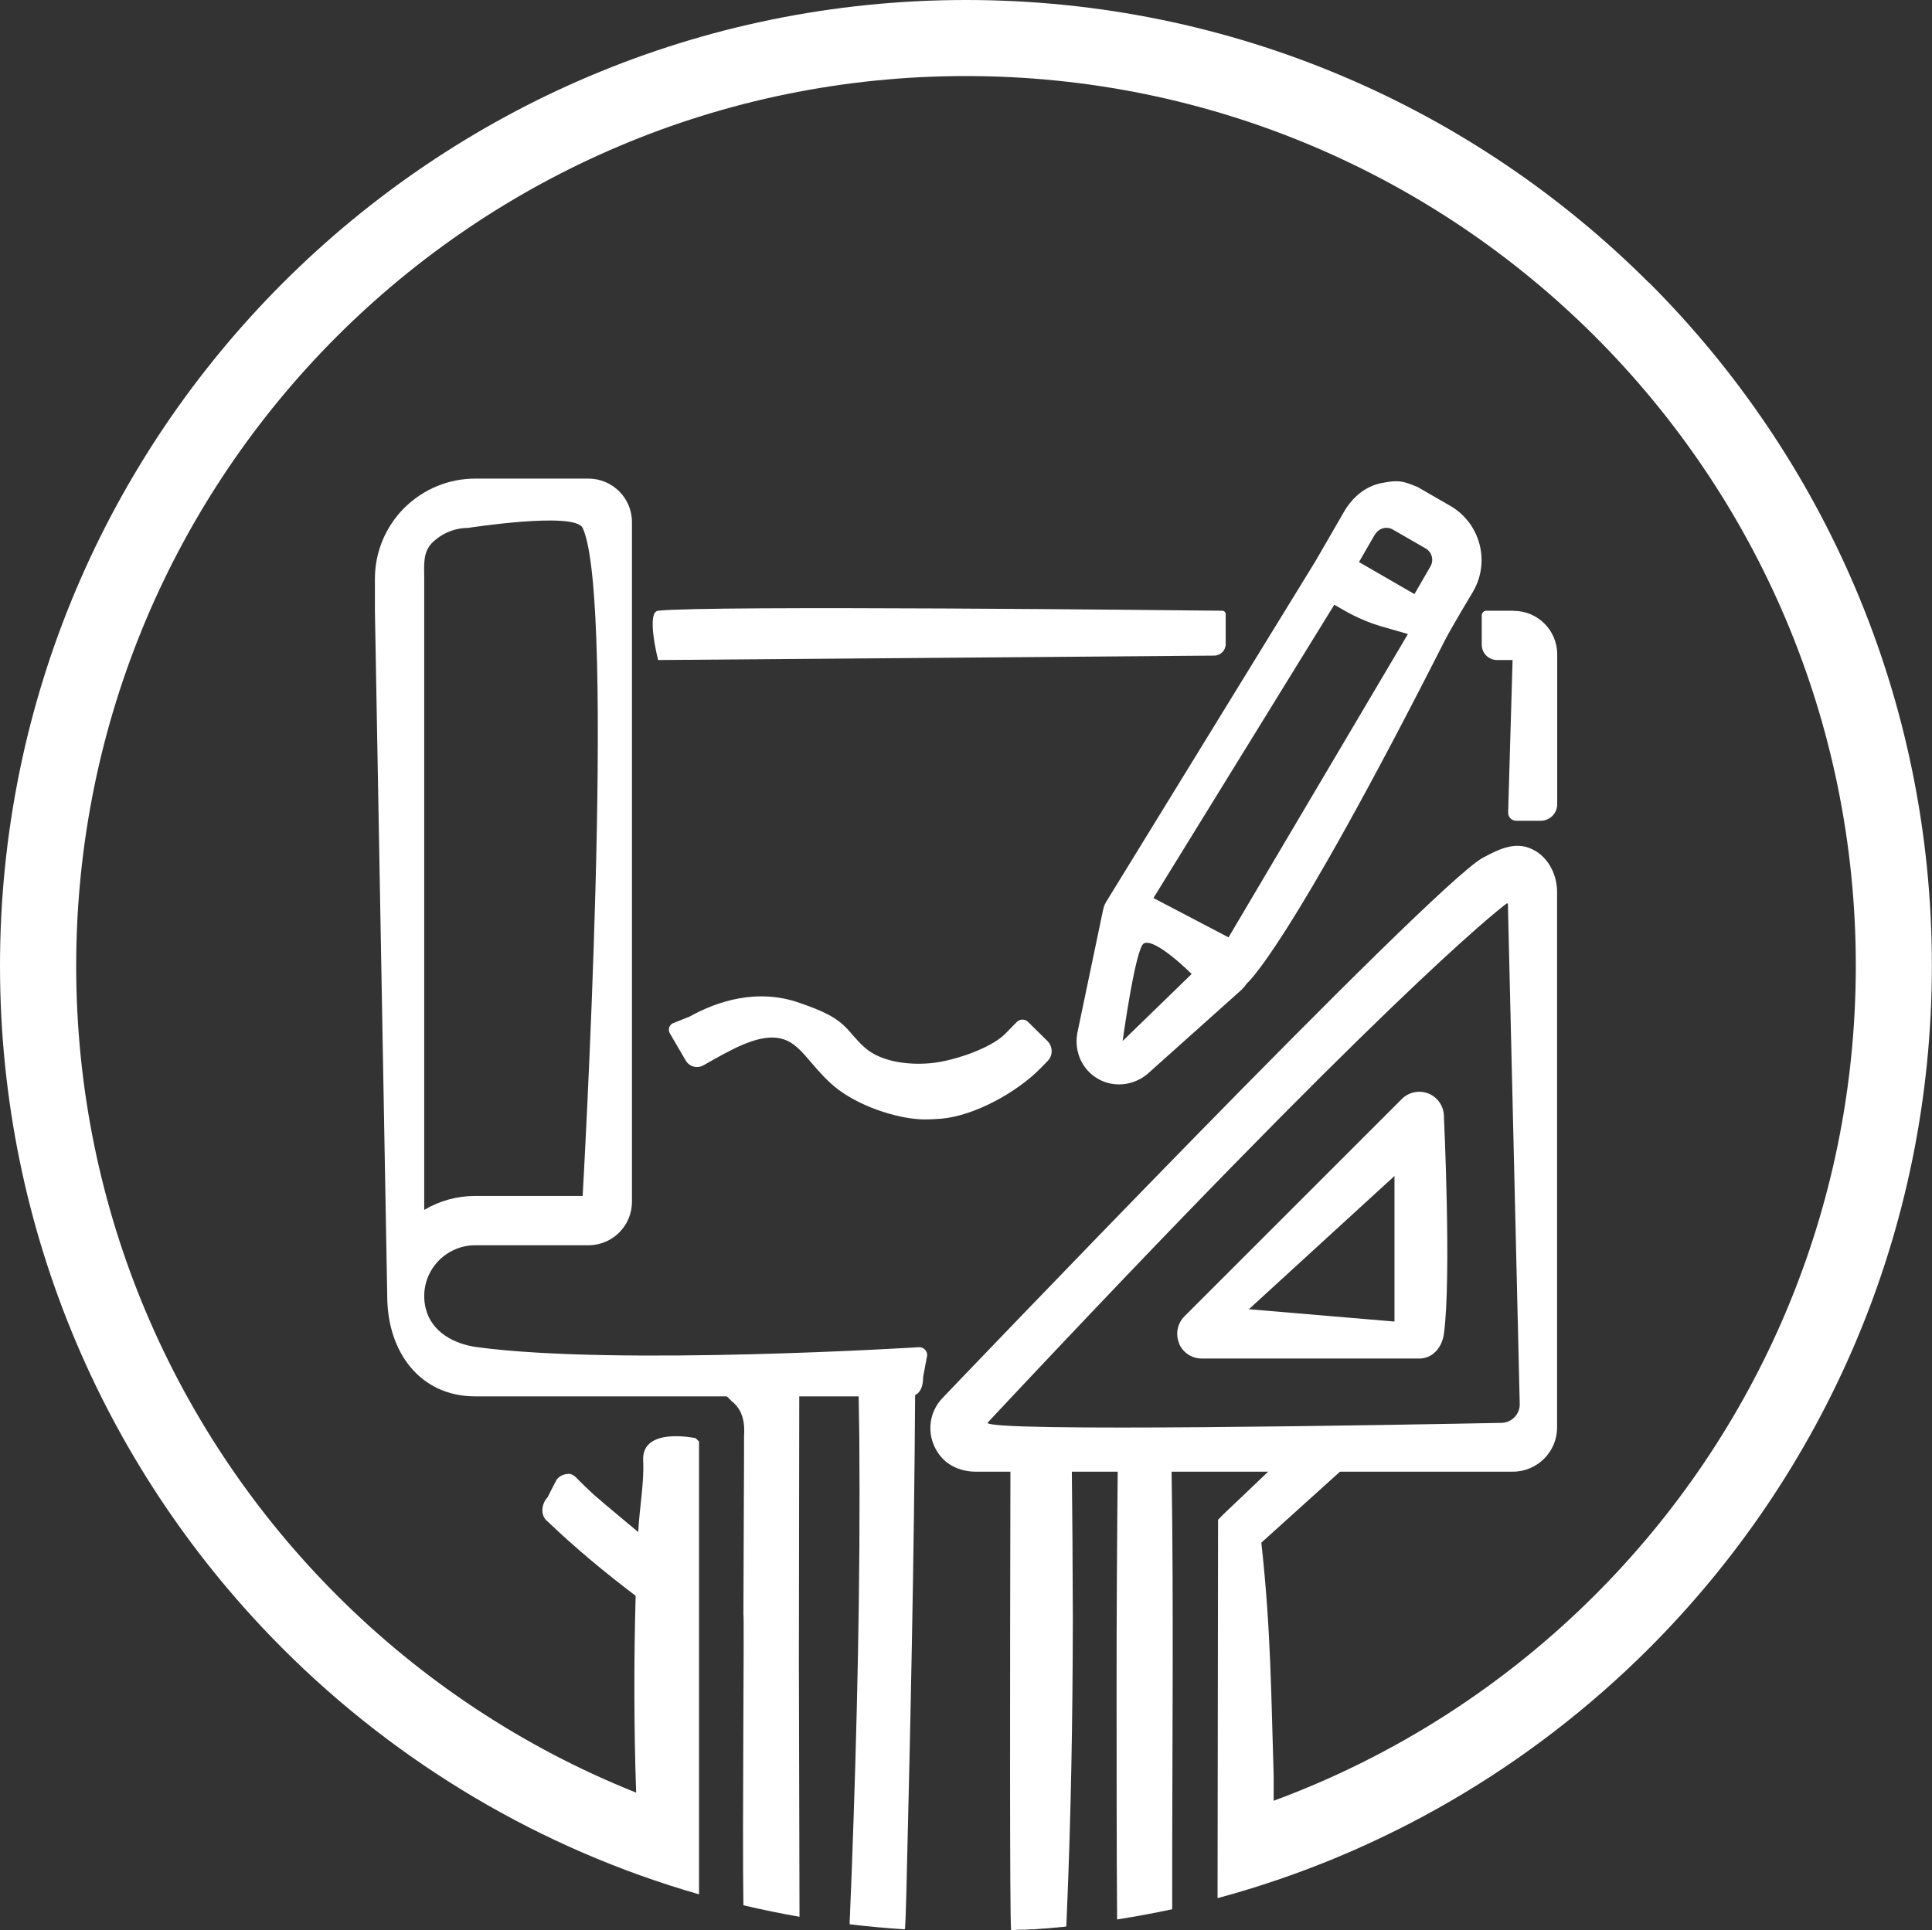
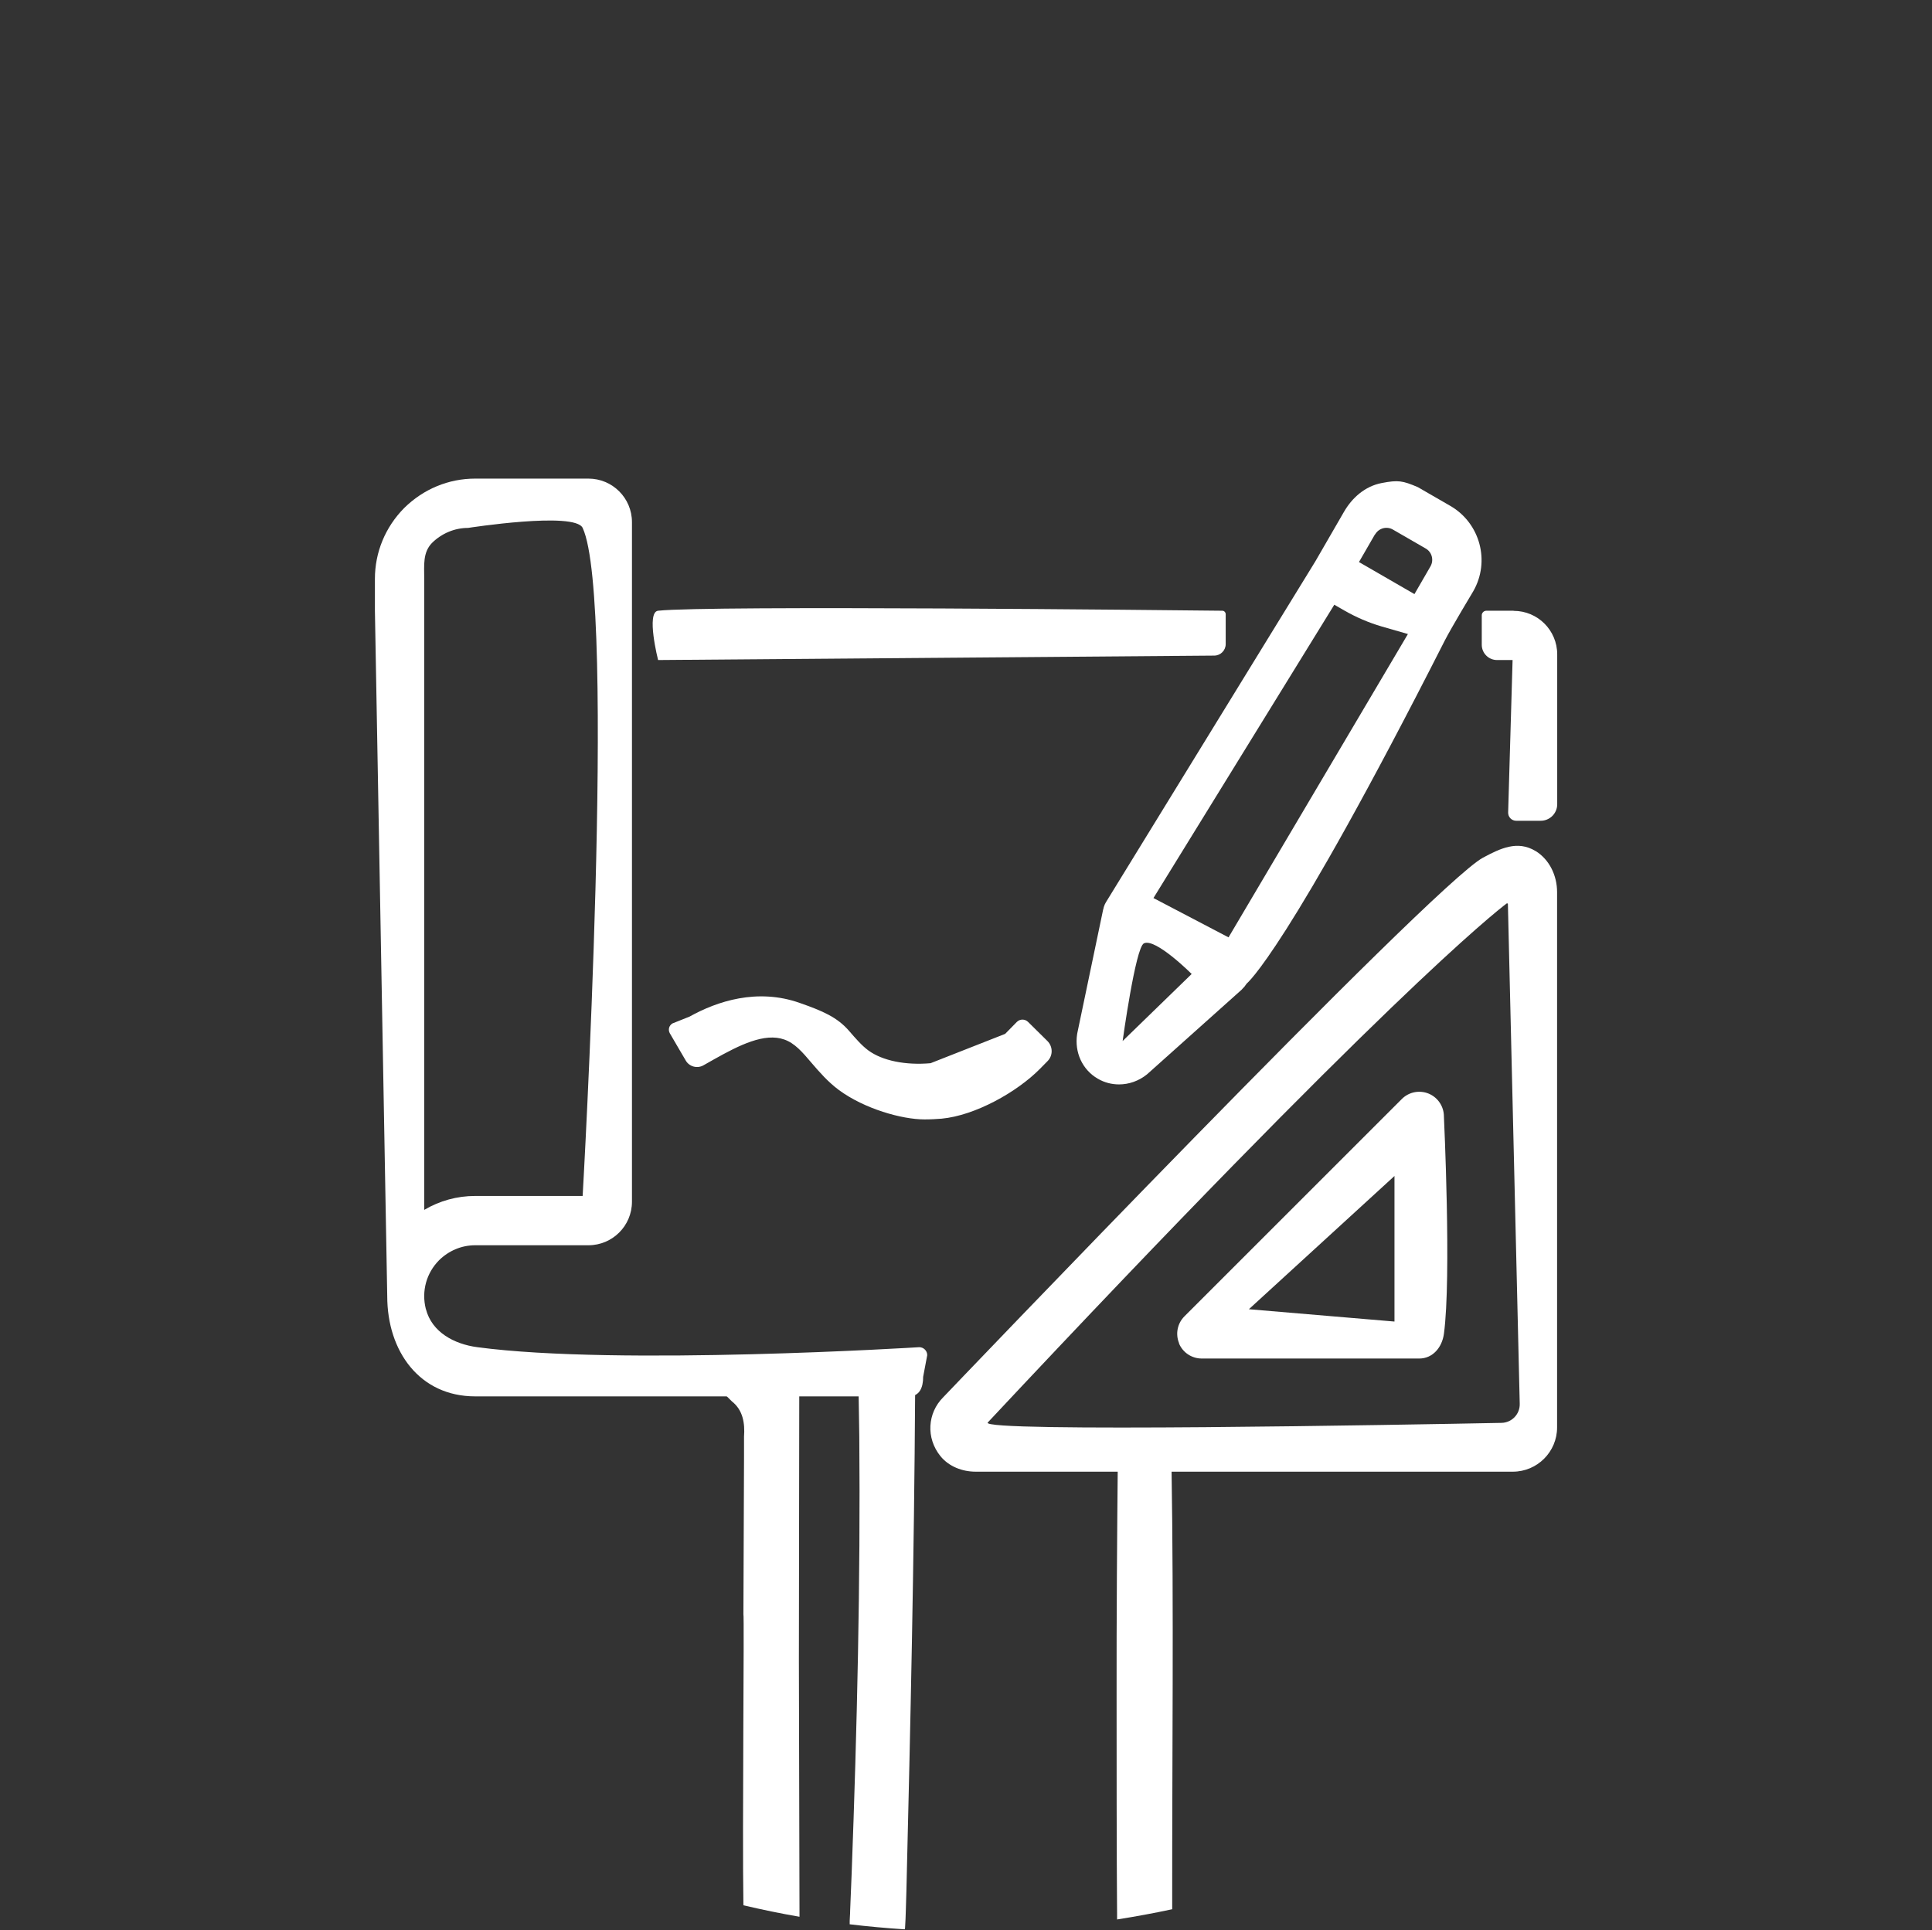
<svg xmlns="http://www.w3.org/2000/svg" id="Ebene_2" data-name="Ebene 2" viewBox="0 0 156.71 156.59">
  <rect x="0" y="0" width="156.71" height="156.59" fill="#333333" stroke="none" />
  <defs>
    <style>
      .cls-1 {
        fill: #ffffff;
      }
    </style>
  </defs>
  <g id="Ebene_1-2" data-name="Ebene 1">
    <g>
      <path class="cls-1" d="M74.5,112.68l-4.86.14c.02,1.24.04,2.47.06,3.71.1,11.83-.18,23.65-.62,35.47l-.12,2.95c0,.4-.05.76-.04,1.17,1.47.18,2.96.31,4.45.41.02-.03.04-.06.04-.09.07-1.04.07-1.99.11-2.98.33-13.52.63-27.06.71-40.59.1-.04.2-.08.29-.11l-.04-.07Z" />
      <path class="cls-1" d="M64.82,112.95l-6.03.17c.25.26.46.46.58.58.9.71,1.06,1.78.98,2.86v1.6s-.05,12.8-.05,12.8c.08.04-.1,17.5,0,23.62,1.5.35,3.02.67,4.55.93l-.05-20.79.03-21.77Z" />
-       <path class="cls-1" d="M81.96,118.3c-.04,18.59-.06,36.93.05,38.29h.07s.07,0,.07,0l.56-.03h.07s.07,0,.07,0h.07s.07,0,.07,0h.07s.07,0,.07,0l.49-.03h.07s.07,0,.07,0h.14s.07-.01.07-.01h.07s.07-.01.07-.01l.48-.04h.01s.07,0,.07,0l.35-.03h.07s.07-.01.07-.01l.42-.04h0s.07,0,.07,0l.49-.05h.07s.28-.04.28-.04l.03-.69c.35-8.1.49-16.2.5-24.31-.01-4.24-.04-8.6-.09-12.96h-5Z" />
      <path class="cls-1" d="M95.02,119.34v-.83c0-.08.03-.14.05-.21h-4.4c-.06,6.4-.11,12.83-.1,19.25,0,4.69,0,13.14.04,17.74,0,.12,0,.28,0,.44,1.5-.24,2.99-.51,4.47-.83v-.9c-.01-10.97.13-23.65-.05-34.65Z" />
-       <path class="cls-1" d="M133.76,22.95C119.58,8.77,99.99,0,78.36,0S37.13,8.77,22.95,22.95C8.77,37.13,0,56.72,0,78.36s8.77,41.23,22.95,55.41c9.26,9.26,20.82,16.21,33.75,19.92v-6.44s0,0,0,0v-30.3s-.26-.25-.28-.27c0,0-4.39-.95-4.25,1.81.09,1.84-.3,3.79-.4,5.81-1.21-1.02-2.43-2.01-3.62-3.05-.41-.38-.82-.77-1.21-1.16-.2-.22-.49-.53-.81-.51-.39,0-.76.17-.98.47-.24.47-.5.94-.73,1.42-.49.51-.64,1.48,0,1.97,2.23,2.14,4.67,4.16,7.14,6.03-.15,5.26-.14,10.77.04,15.97-9.17-3.66-17.42-9.15-24.28-16.02-13.06-13.06-21.14-31.11-21.14-51.04S14.25,40.38,27.31,27.31c13.06-13.06,31.11-21.14,51.04-21.14s37.98,8.08,51.04,21.14c13.06,13.06,21.14,31.11,21.14,51.04s-8.08,37.98-21.14,51.04c-7.31,7.31-16.19,13.06-26.08,16.71v-2.05c-.2-6.23-.21-11.78-1-18.89l7.61-6.87h-5.89c-2.31,2.2-4.59,4.38-4.59,4.37,0,0-.65.64-.64.64l-.04,30.67h0v.03c13.43-3.62,25.44-10.71,34.99-20.26,14.18-14.18,22.95-33.77,22.95-55.41s-8.77-41.23-22.95-55.41Z" />
    </g>
    <g>
      <path class="cls-1" d="M89.65,73.3c-.03.06-.06.12-.08.19-.03.07-.05.13-.06.2,0,.03-.02.07-.03.1l-2.09,10s-.01.07-.02.11c-.23,1.48.43,2.9,1.68,3.62.53.31,1.12.46,1.72.46.79,0,1.59-.27,2.26-.81.03-.02.06-.05.08-.07l7.61-6.81s.05-.05.07-.08c.05-.05.1-.1.15-.16.04-.05.08-.1.11-.15.02-.03.05-.06.07-.1,0,0,3.21-2.48,16.08-27.85.52-1.02,2.3-3.98,2.3-3.98,1.39-2.42.56-5.52-1.85-6.92l-2.65-1.53c-1.23-.52-1.58-.59-2.93-.33s-2.4,1.19-3.07,2.36l-2.3,3.98-17,27.68s-.03.07-.05.1ZM91.06,84.46s1.04-7.57,1.72-7.92c.92-.48,3.88,2.48,3.88,2.48l-5.6,5.44ZM111.54,43.36c.14-.25.37-.42.64-.5.27-.07.56-.04.81.11l2.65,1.53c.51.29.68.94.39,1.45l-1.3,2.25-2.25-1.3-2.25-1.3,1.3-2.25ZM108.24,49.07l.8.46c.96.55,1.98.99,3.04,1.3l2.12.61-14.55,24.61-6.09-3.19,14.67-23.8Z" />
-       <path class="cls-1" d="M75.48,86.26c-2.02.18-3.91-.2-5.05-1.04-.54-.4-1.02-.96-1.54-1.56-.98-1.14-2.17-1.64-4.02-2.29-3.45-1.22-6.72-.13-8.94,1.11l-1.38.55c-.28.16-.38.51-.22.8l1.29,2.21c.29.5.93.68,1.44.39l.83-.47c2.1-1.18,4.12-2.19,5.73-1.62.85.3,1.46,1.01,2.23,1.92.61.71,1.3,1.51,2.2,2.18,2.07,1.52,5.1,2.38,6.94,2.38.52,0,.99-.03,1.38-.06,2.72-.25,6.13-2.16,8-4.06l.6-.61c.45-.45.44-1.18-.01-1.63l-1.57-1.55c-.25-.25-.66-.25-.91,0l-.95.97c-1.12,1.14-4.12,2.2-6.05,2.38Z" />
+       <path class="cls-1" d="M75.48,86.26c-2.02.18-3.91-.2-5.05-1.04-.54-.4-1.02-.96-1.54-1.56-.98-1.14-2.17-1.64-4.02-2.29-3.45-1.22-6.72-.13-8.94,1.11l-1.38.55c-.28.16-.38.51-.22.8l1.29,2.21c.29.5.93.68,1.44.39l.83-.47c2.1-1.18,4.12-2.19,5.73-1.62.85.3,1.46,1.01,2.23,1.92.61.71,1.3,1.51,2.2,2.18,2.07,1.52,5.1,2.38,6.94,2.38.52,0,.99-.03,1.38-.06,2.72-.25,6.13-2.16,8-4.06l.6-.61c.45-.45.44-1.18-.01-1.63l-1.57-1.55c-.25-.25-.66-.25-.91,0l-.95.97Z" />
      <path class="cls-1" d="M124.56,69.05c-1.48-.9-2.88-.21-4.28.54-4.1,2.22-43.78,43.78-43.78,43.78-1.26,1.26-1.42,3.29-.21,4.78.69.84,1.77,1.25,2.85,1.25h43.57c1.98,0,3.59-1.61,3.59-3.59v-43.43c0-1.33-.61-2.64-1.75-3.34ZM123.27,113.9c.02.83-.64,1.52-1.47,1.54-7.71.15-42.44.79-41.68-.03,32.03-34.22,41.11-41.37,42.09-42.11.04-.03.09,0,.1.05l.96,40.56Z" />
      <path class="cls-1" d="M95.63,108.99c.31.75,1.04,1.23,1.85,1.23h17.64c1.1,0,1.85-.91,2-2,.62-4.57,0-17.64,0-17.64,0-.81-.49-1.54-1.23-1.85-.75-.31-1.61-.14-2.18.43l-17.64,17.64c-.57.57-.74,1.43-.43,2.18ZM113.11,95.41v11.81l-11.81-1,11.81-10.81Z" />
      <path class="cls-1" d="M122.77,49.55h-2.21c-.2,0-.37.17-.37.37v2.39c0,.68.55,1.24,1.24,1.24h1.26l-.36,12.37c-.01.36.28.67.65.67h1.99c.74,0,1.34-.6,1.34-1.34v-12.16c0-1.95-1.58-3.53-3.53-3.53Z" />
      <path class="cls-1" d="M99.42,49.84c0-.16-.12-.29-.28-.29-3.66-.04-41.71-.45-45.76,0-.99.11,0,4,0,4l45.11-.36c.51,0,.93-.42.93-.93v-2.42Z" />
      <path class="cls-1" d="M34.54,106.2c-.37-1.46.06-2.93,1.07-3.95.79-.78,1.83-1.22,2.93-1.22h9.19c1.95,0,3.53-1.58,3.53-3.53v-55.14c0-1.95-1.58-3.53-3.53-3.53h-9.19c-2.15,0-4.19.84-5.76,2.39-1.53,1.55-2.37,3.59-2.37,5.74v2.59l1,55.61c0,4.49,2.64,8.13,7.13,8.13h35.17c.88,0,1.17-.71,1.17-1.59l.33-1.75c0-.36-.29-.65-.65-.65,0,0-24.42,1.53-35.84,0-1.9-.25-3.69-1.23-4.17-3.08ZM34.41,46.96c0-1.09-.13-2.13.63-2.91.79-.78,1.84-1.22,2.93-1.22,0,0,8.65-1.35,9.29,0,2.77,5.92,0,54.2,0,54.2h-8.72c-1.47,0-2.88.39-4.13,1.13v-51.2Z" />
    </g>
  </g>
</svg>